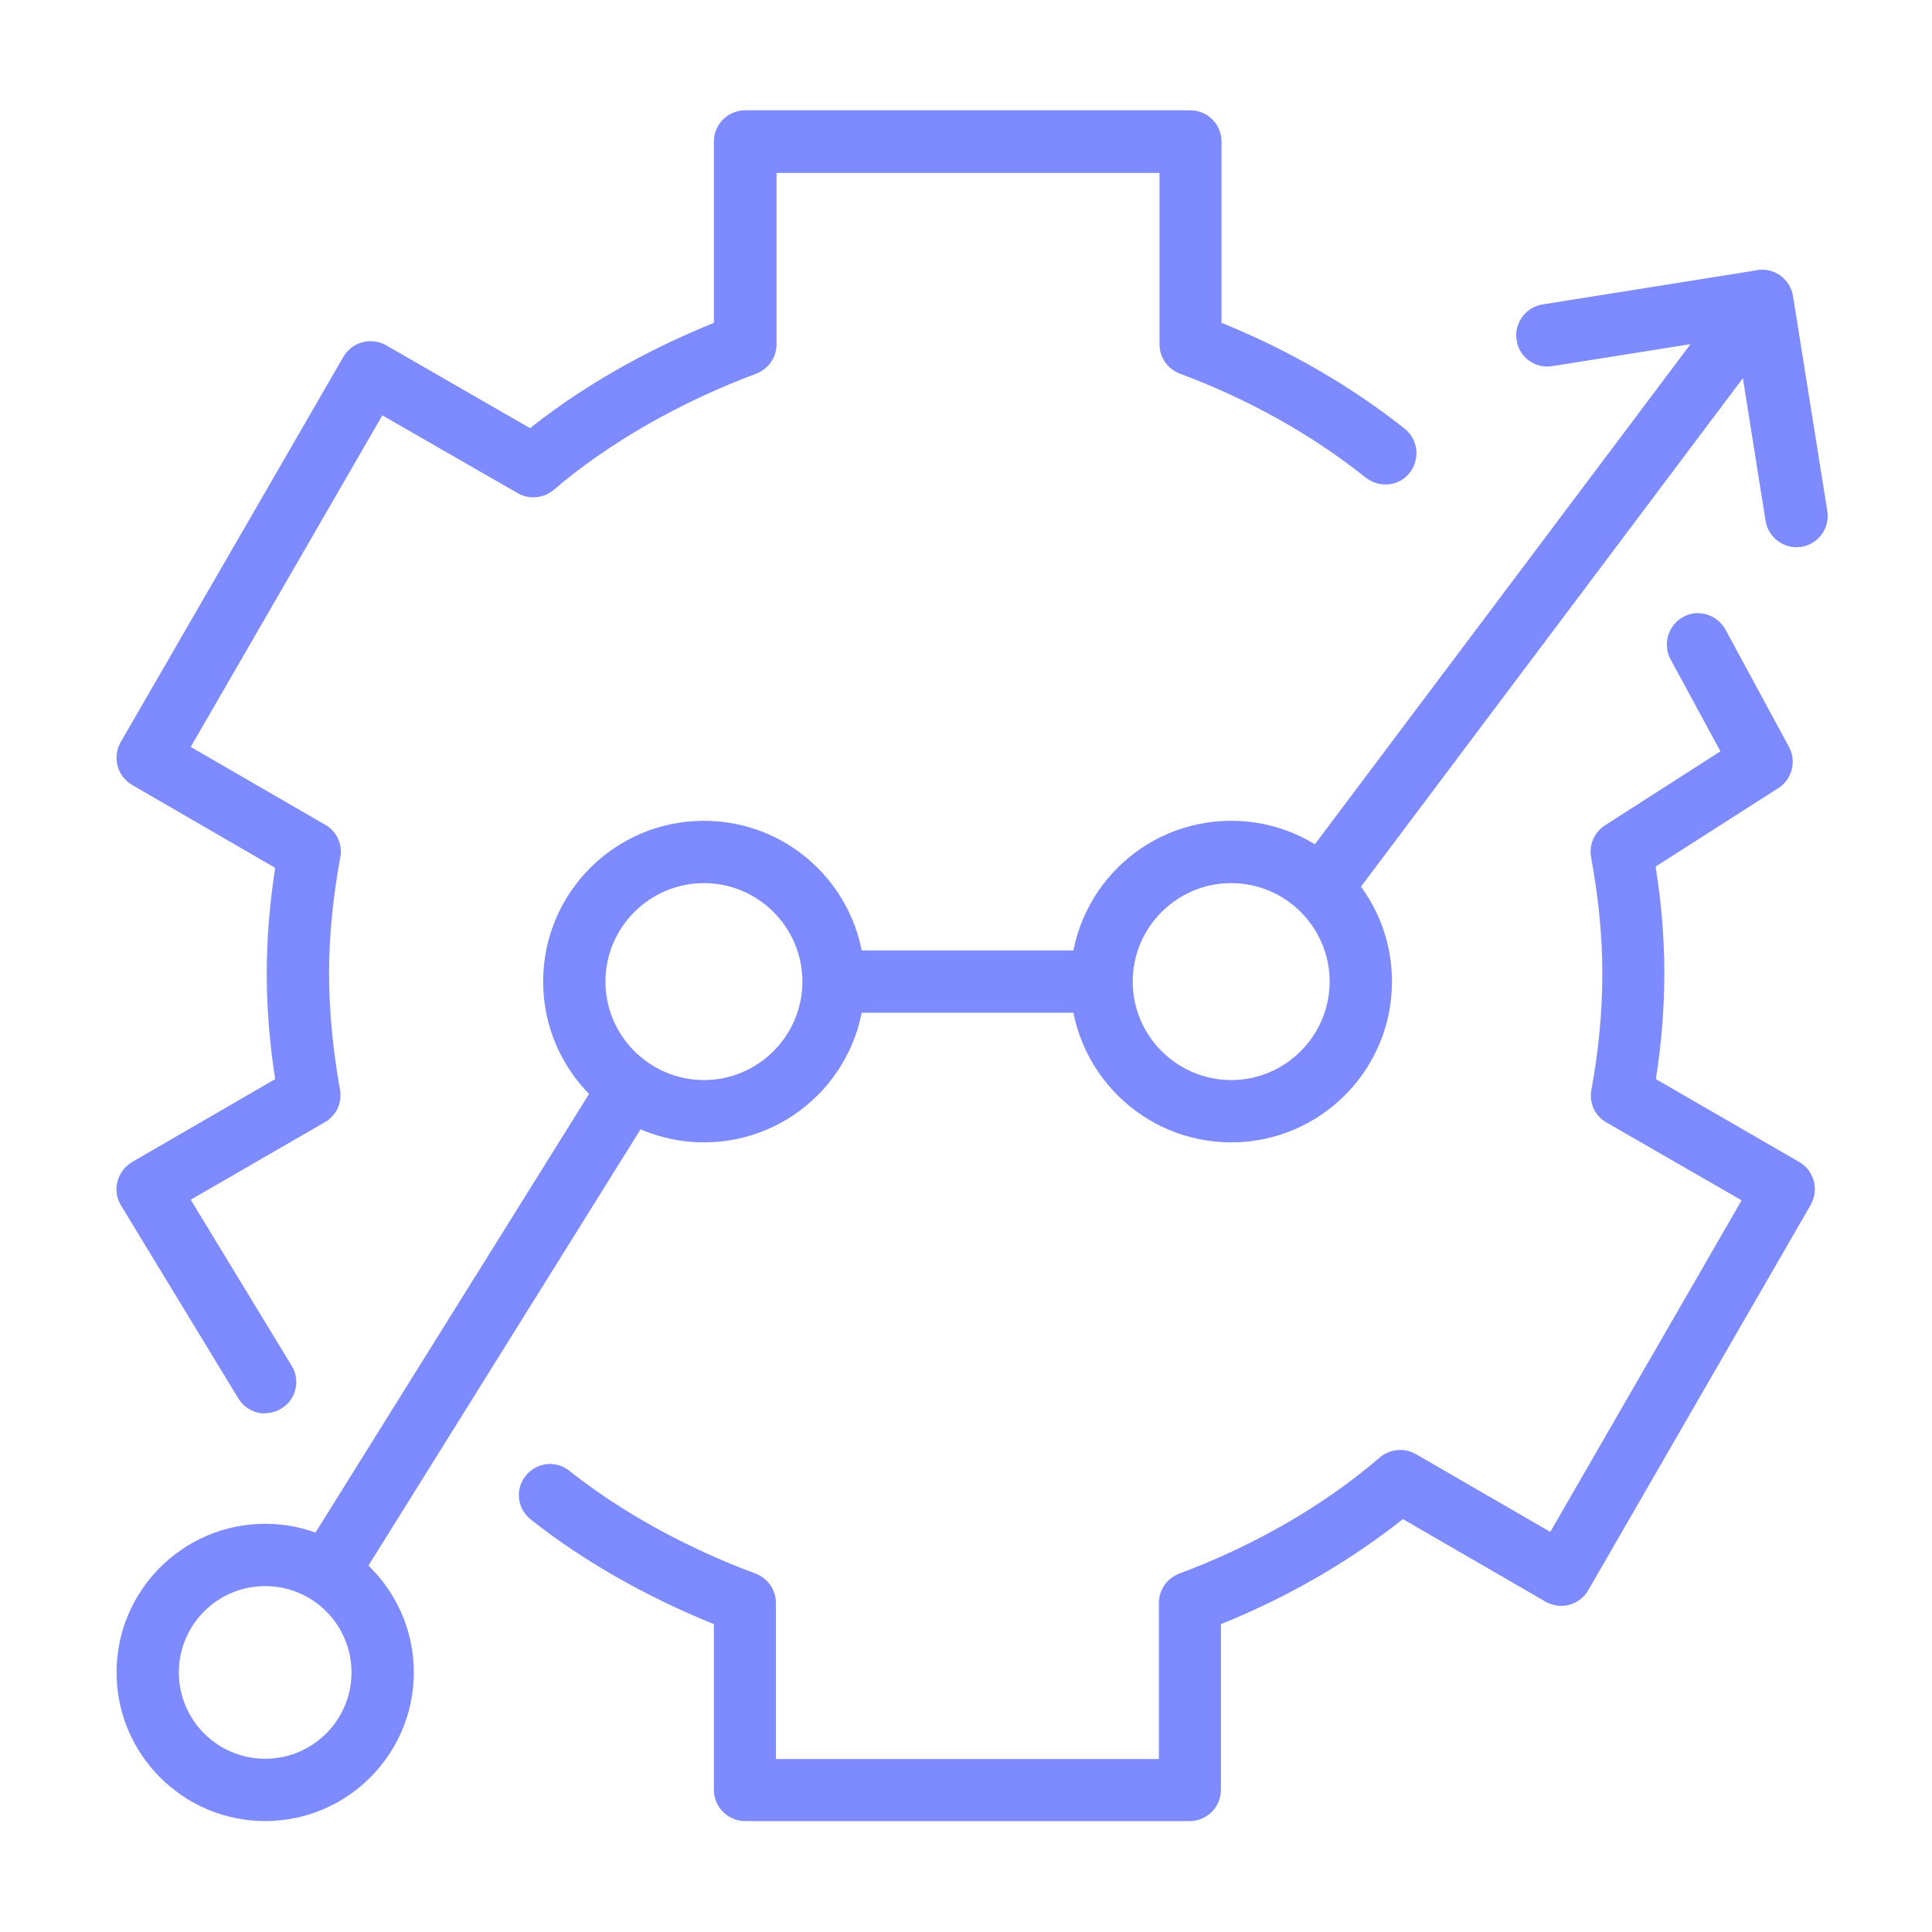
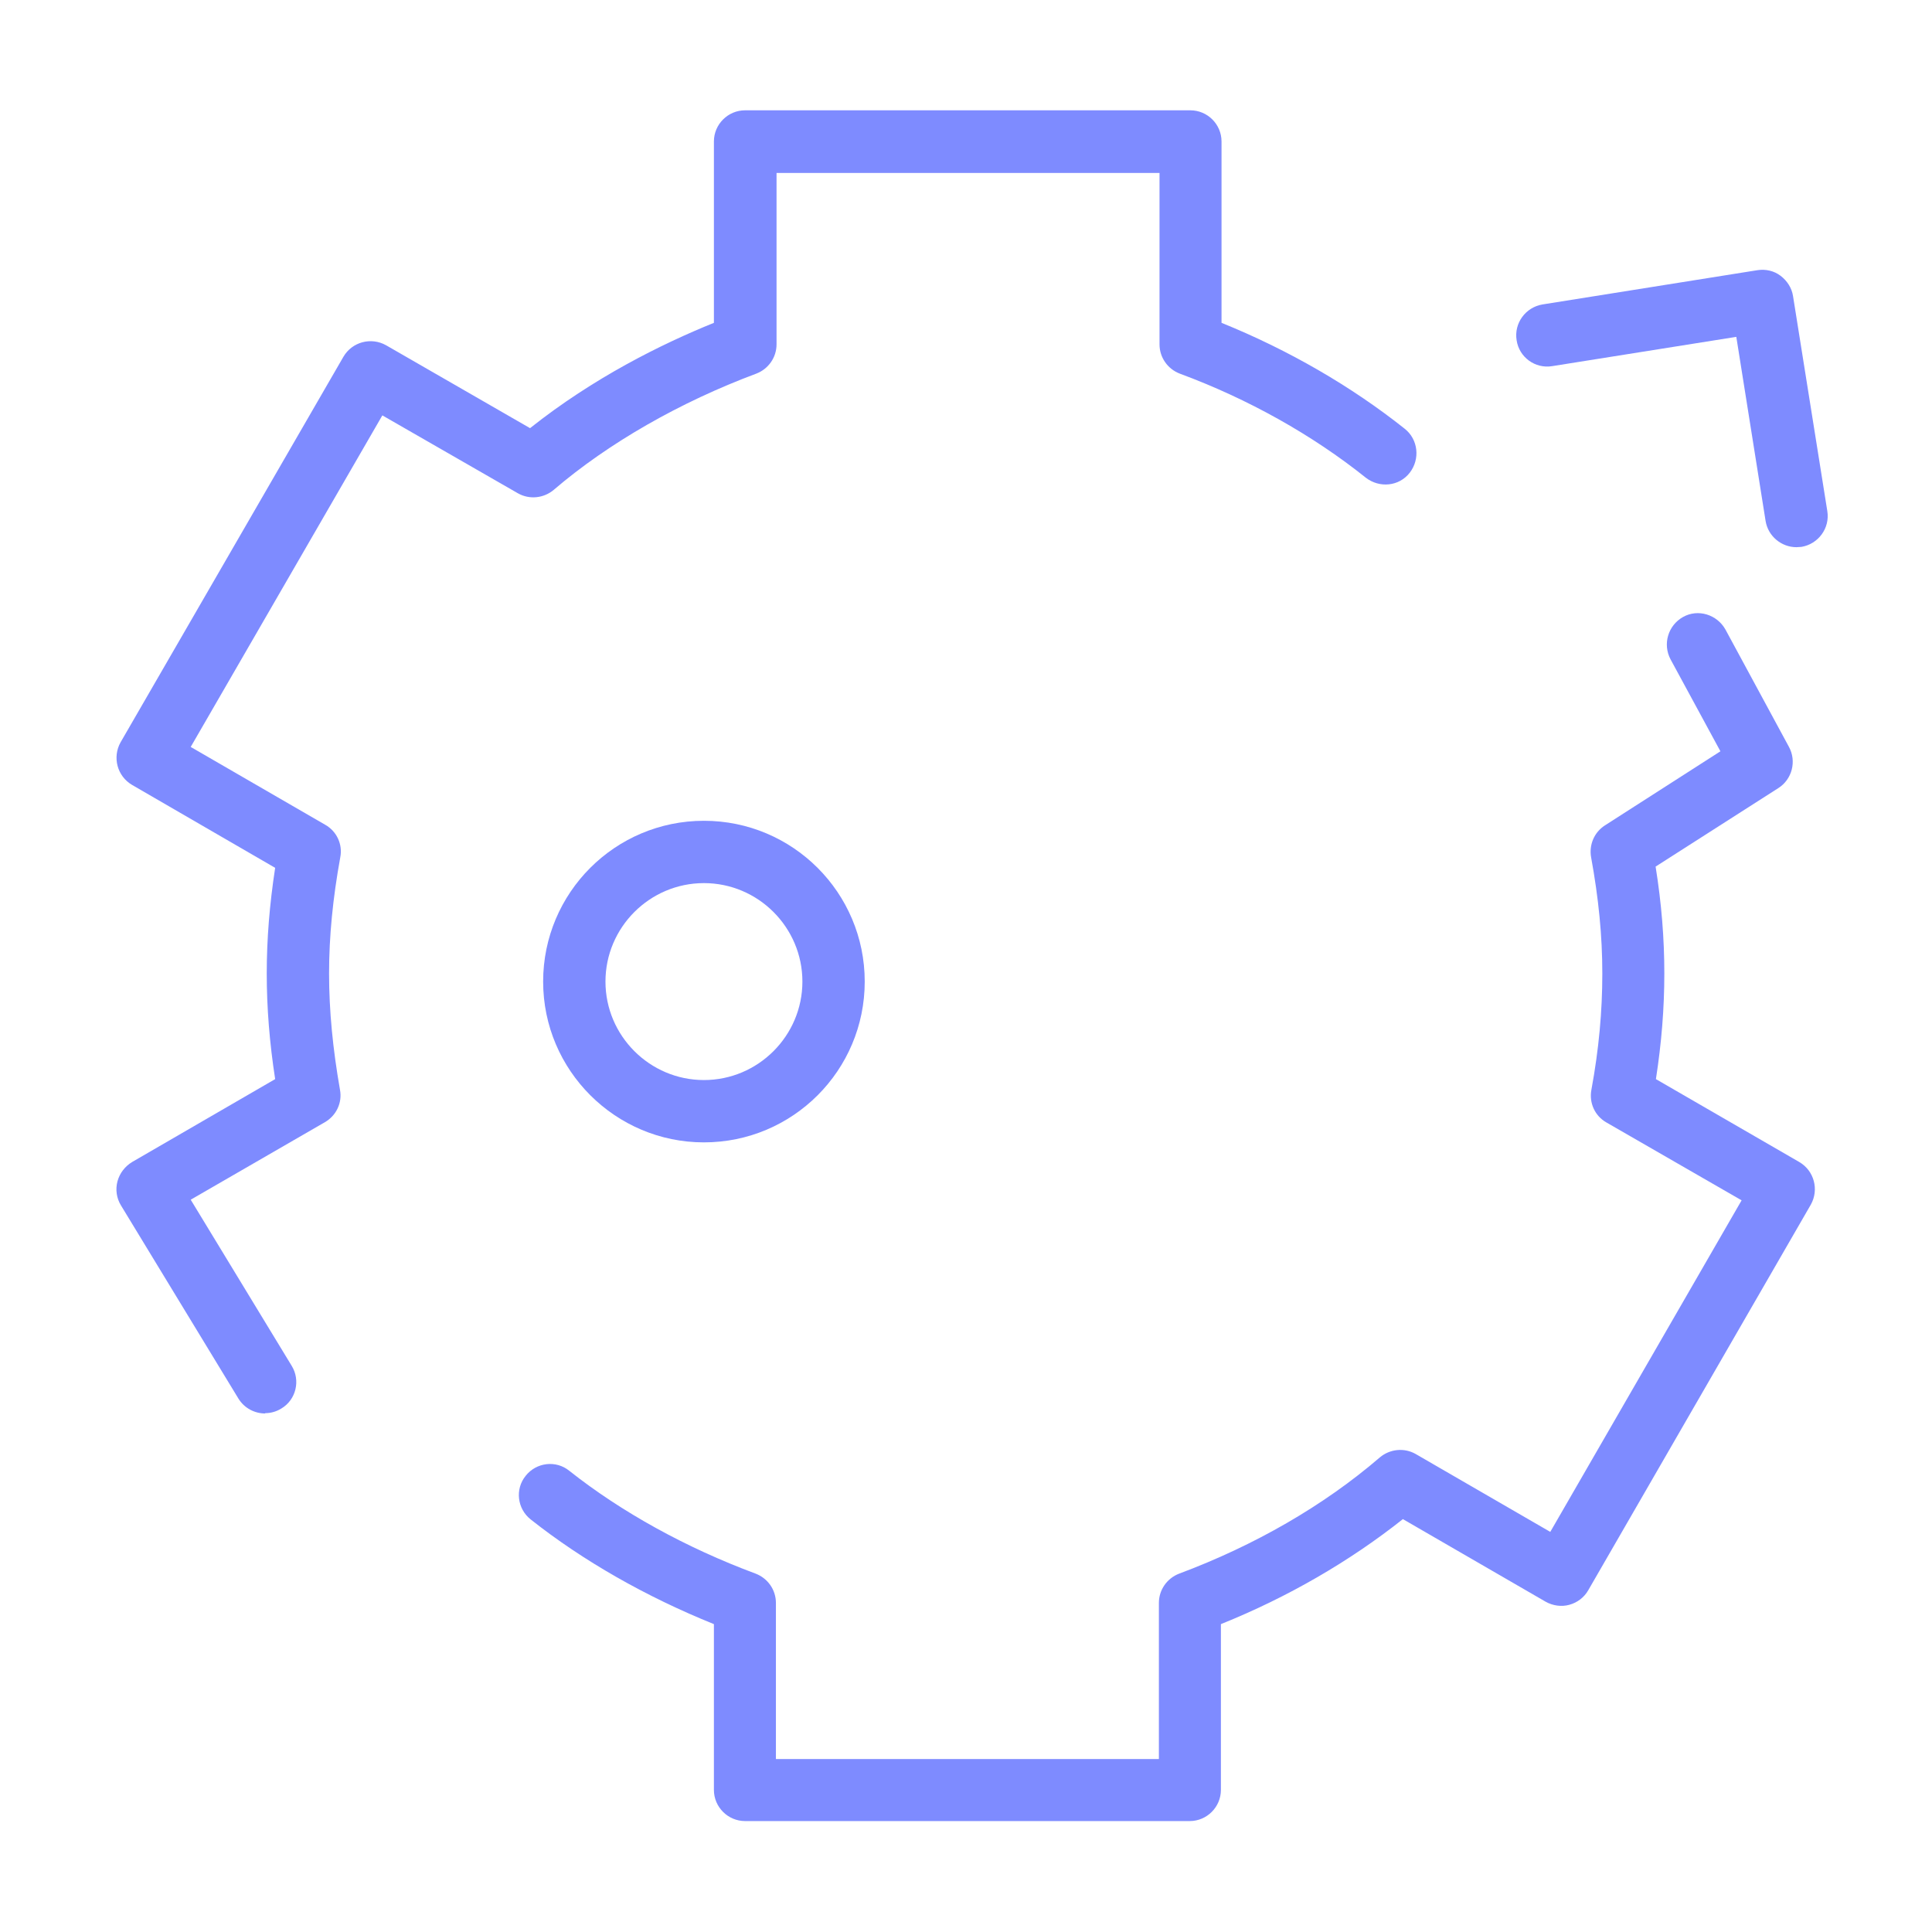
<svg xmlns="http://www.w3.org/2000/svg" id="Layer_1" viewBox="0 0 62 62">
  <defs>
    <style>.cls-1{fill:#7e8bff;}</style>
  </defs>
  <path class="cls-1" d="M38.2,58.44h-14.29c-.55,0-1-.45-1-1v-5.32c-2.18-.88-4.2-2.03-5.88-3.36-.43-.34-.51-.97-.16-1.4.34-.43.97-.51,1.4-.16,1.68,1.33,3.75,2.47,5.98,3.3.39.15.65.52.65.94v5.01h12.29v-5.01c0-.42.26-.79.65-.94,2.41-.9,4.64-2.18,6.44-3.73.32-.27.78-.32,1.15-.11l4.32,2.5,6.14-10.64-4.34-2.5c-.37-.21-.56-.63-.48-1.05.24-1.3.35-2.52.35-3.73s-.12-2.42-.36-3.73c-.07-.4.1-.8.44-1.02l3.71-2.38-1.6-2.95c-.26-.49-.08-1.09.4-1.36s1.09-.08,1.36.4l2.04,3.77c.25.46.1,1.04-.34,1.32l-3.94,2.52c.19,1.18.28,2.31.28,3.43s-.09,2.23-.27,3.39l4.6,2.66c.48.28.64.89.37,1.37l-7.14,12.37c-.13.23-.35.4-.61.47-.25.07-.53.03-.76-.1l-4.58-2.65c-1.7,1.35-3.7,2.51-5.84,3.37v5.32c0,.55-.45,1-1,1Z" />
  <path class="cls-1" d="M8.51,45.36c-.34,0-.67-.17-.86-.48l-3.77-6.2c-.14-.23-.18-.51-.11-.77s.24-.48.47-.62l4.59-2.66c-.18-1.17-.27-2.28-.27-3.39s.09-2.21.27-3.39l-4.59-2.66c-.48-.28-.64-.89-.37-1.37l7.15-12.37c.28-.48.89-.64,1.37-.37l4.62,2.66c2.04-1.62,4.22-2.7,5.9-3.38v-5.82c0-.55.45-1,1-1h14.29c.55,0,1,.45,1,1v5.82c2.15.87,4.17,2.04,5.88,3.4.43.34.5.97.16,1.41s-.97.5-1.41.16c-1.71-1.37-3.78-2.53-5.97-3.34-.39-.15-.65-.52-.65-.94v-5.5h-12.29v5.5c0,.42-.26.79-.65.94-2.44.91-4.75,2.23-6.5,3.73-.32.27-.78.32-1.15.11l-4.35-2.5-6.15,10.64,4.32,2.5c.37.21.56.63.48,1.04-.24,1.32-.36,2.54-.36,3.73s.12,2.42.35,3.73c.08.42-.12.83-.48,1.04l-4.31,2.49,3.24,5.33c.29.47.14,1.09-.33,1.37-.16.1-.34.15-.52.15Z" />
-   <path class="cls-1" d="M8.51,58.44c-2.63,0-4.77-2.14-4.77-4.77s2.14-4.77,4.77-4.77,4.77,2.14,4.77,4.77-2.14,4.77-4.77,4.77ZM8.51,50.9c-1.53,0-2.77,1.24-2.77,2.77s1.24,2.77,2.77,2.77,2.77-1.24,2.77-2.77-1.24-2.77-2.77-2.77Z" />
-   <path class="cls-1" d="M42.54,29.3c-.21,0-.42-.07-.6-.2-.44-.33-.53-.96-.2-1.4l14-18.64c.33-.44.96-.53,1.4-.2.44.33.53.96.2,1.4l-14,18.64c-.2.26-.5.4-.8.4Z" />
-   <path class="cls-1" d="M35.1,32.5h-8.19c-.55,0-1-.45-1-1s.45-1,1-1h8.19c.55,0,1,.45,1,1s-.45,1-1,1Z" />
-   <path class="cls-1" d="M10.62,51.28c-.18,0-.36-.05-.53-.15-.47-.29-.61-.91-.32-1.38l9.48-15.2c.29-.47.91-.61,1.38-.32.47.29.61.91.32,1.38l-9.48,15.2c-.19.3-.52.47-.85.47Z" />
  <path class="cls-1" d="M57.65,17.56c-.48,0-.91-.35-.99-.84l-.94-5.91-5.91.94c-.55.09-1.06-.29-1.14-.83-.09-.55.29-1.06.83-1.15l6.9-1.1c.26-.04.53.02.74.18s.36.39.4.65l1.1,6.9c.09.55-.29,1.06-.83,1.15-.05,0-.11.01-.16.01Z" />
  <path class="cls-1" d="M22.59,36.66c-2.84,0-5.16-2.31-5.16-5.16s2.31-5.16,5.16-5.16,5.16,2.31,5.16,5.16-2.31,5.16-5.16,5.16ZM22.59,28.34c-1.74,0-3.16,1.42-3.16,3.16s1.42,3.16,3.16,3.16,3.16-1.42,3.16-3.16-1.42-3.16-3.16-3.16Z" />
-   <path class="cls-1" d="M39.51,36.66c-2.84,0-5.16-2.31-5.16-5.16s2.31-5.16,5.16-5.16,5.16,2.31,5.16,5.16-2.31,5.16-5.16,5.16ZM39.51,28.34c-1.74,0-3.16,1.42-3.16,3.16s1.42,3.16,3.16,3.16,3.16-1.42,3.16-3.16-1.42-3.16-3.16-3.16Z" />
</svg>